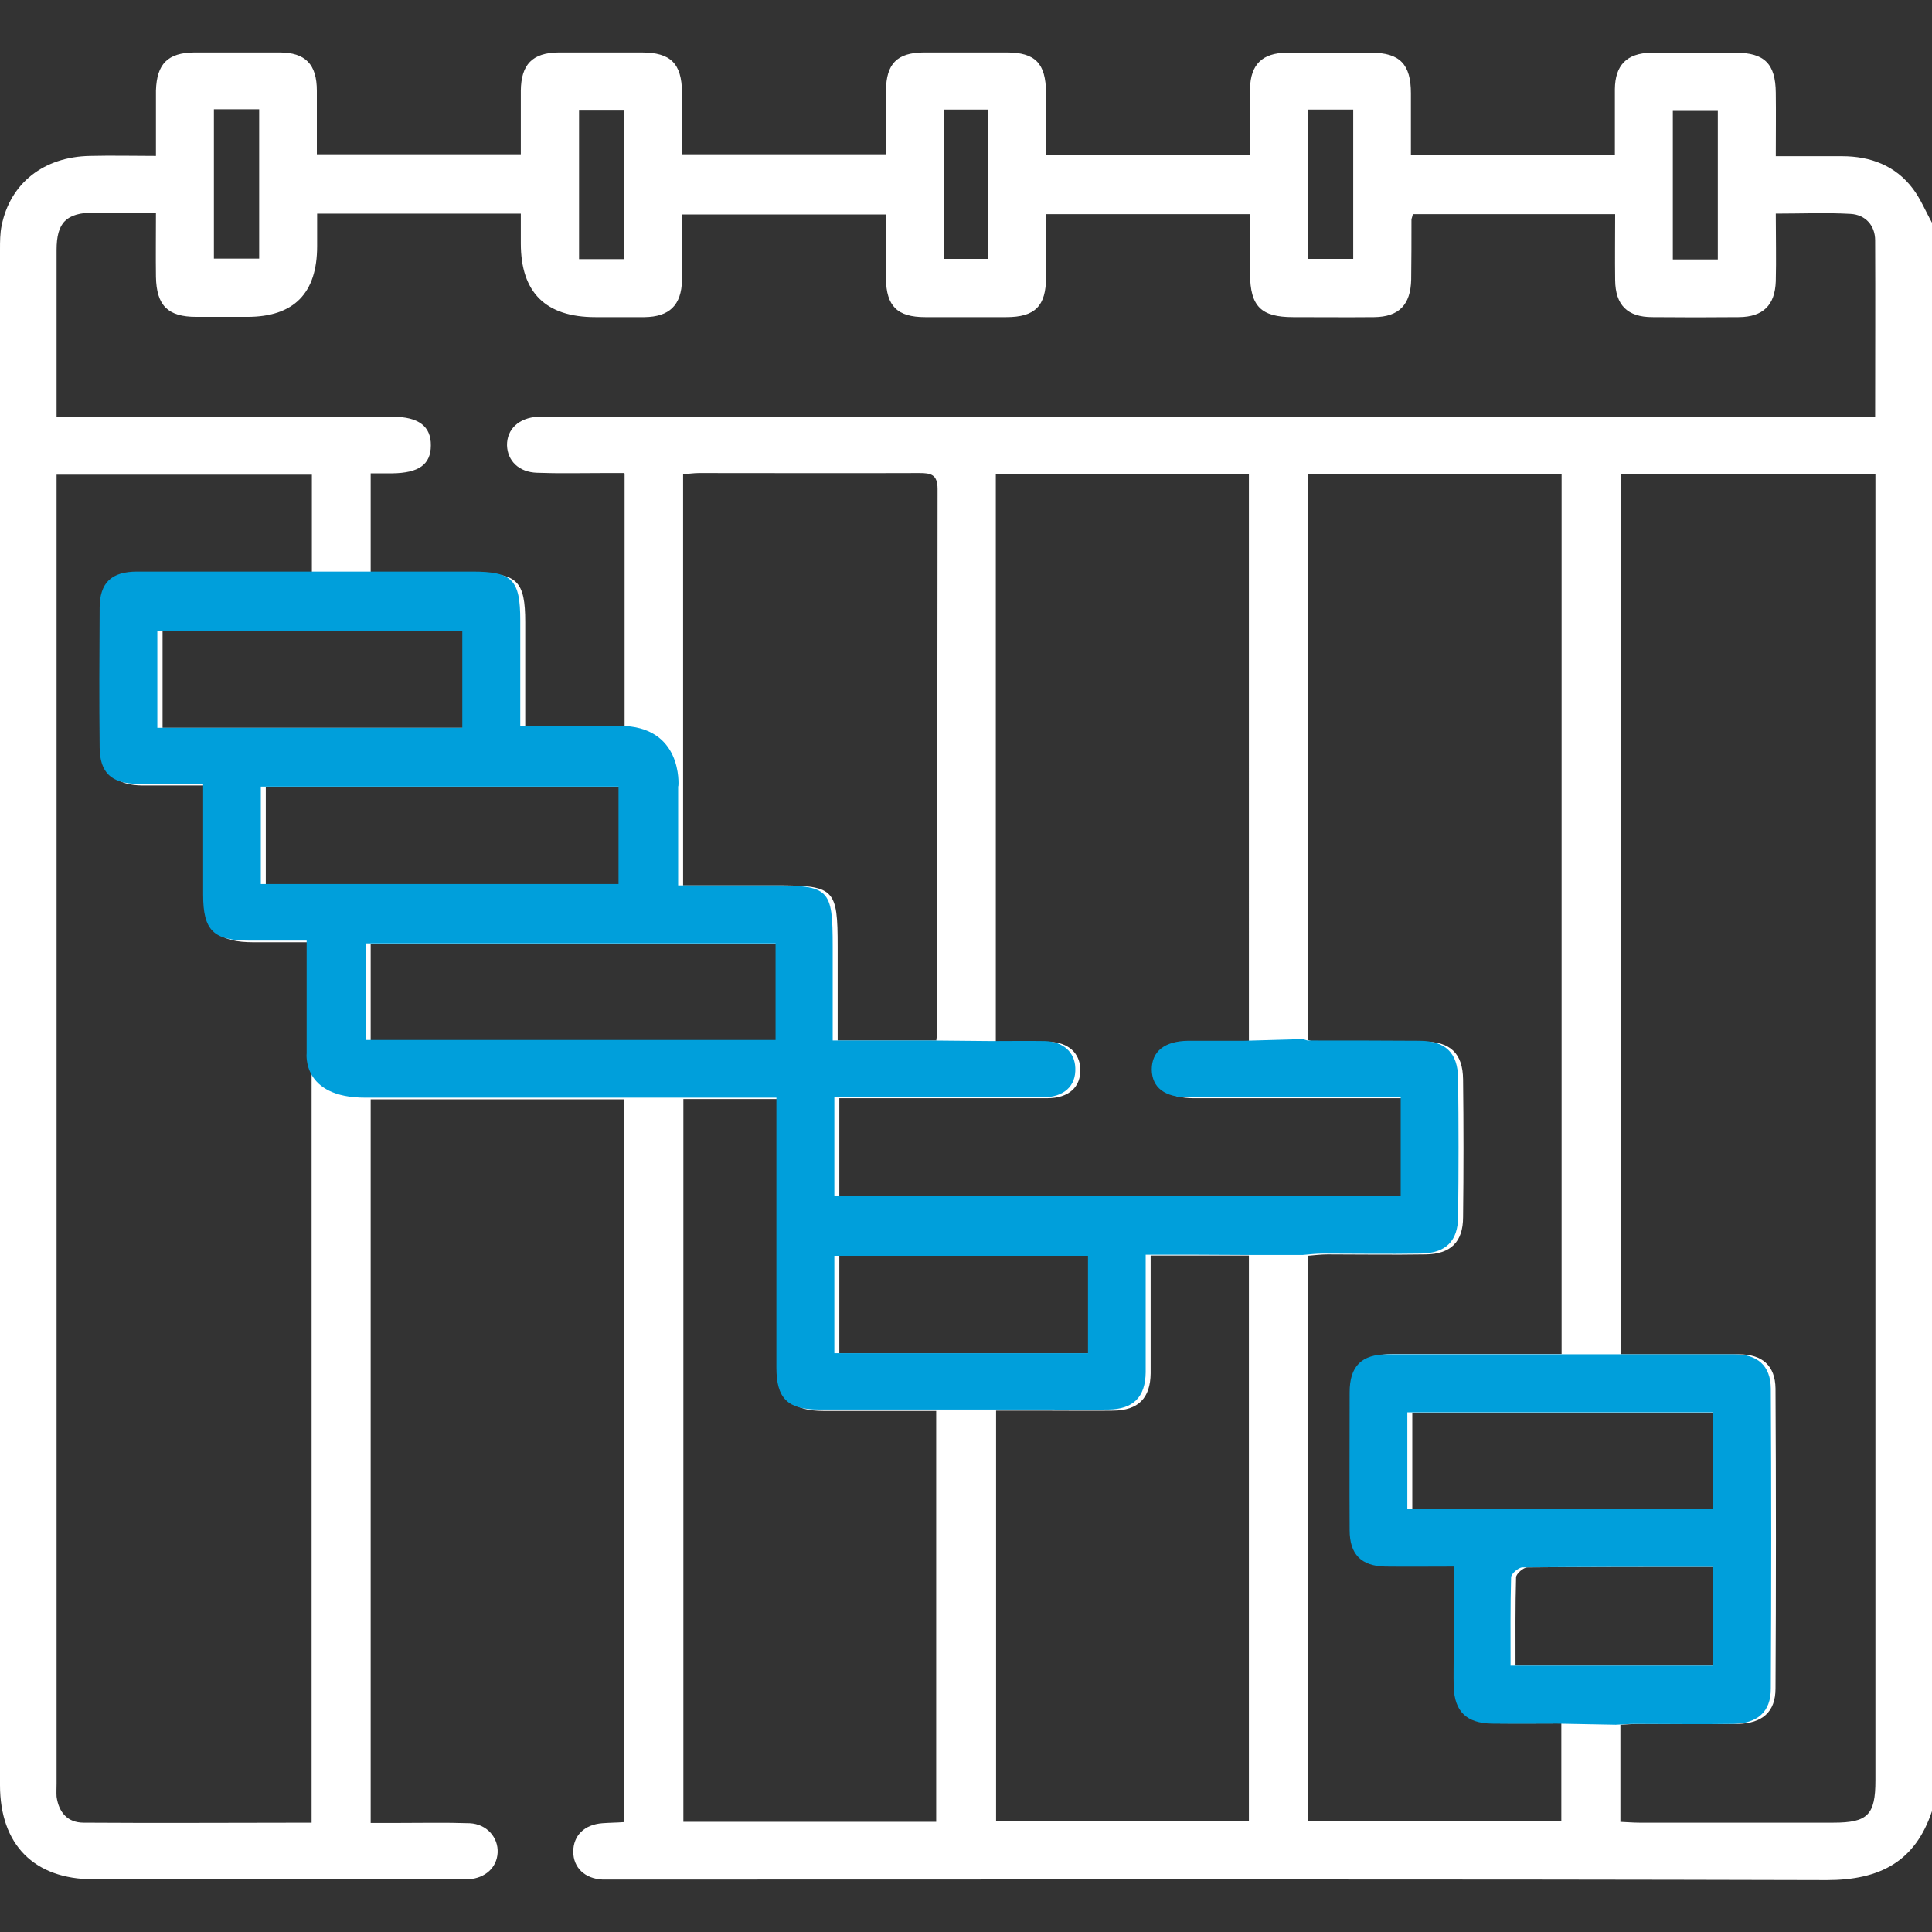
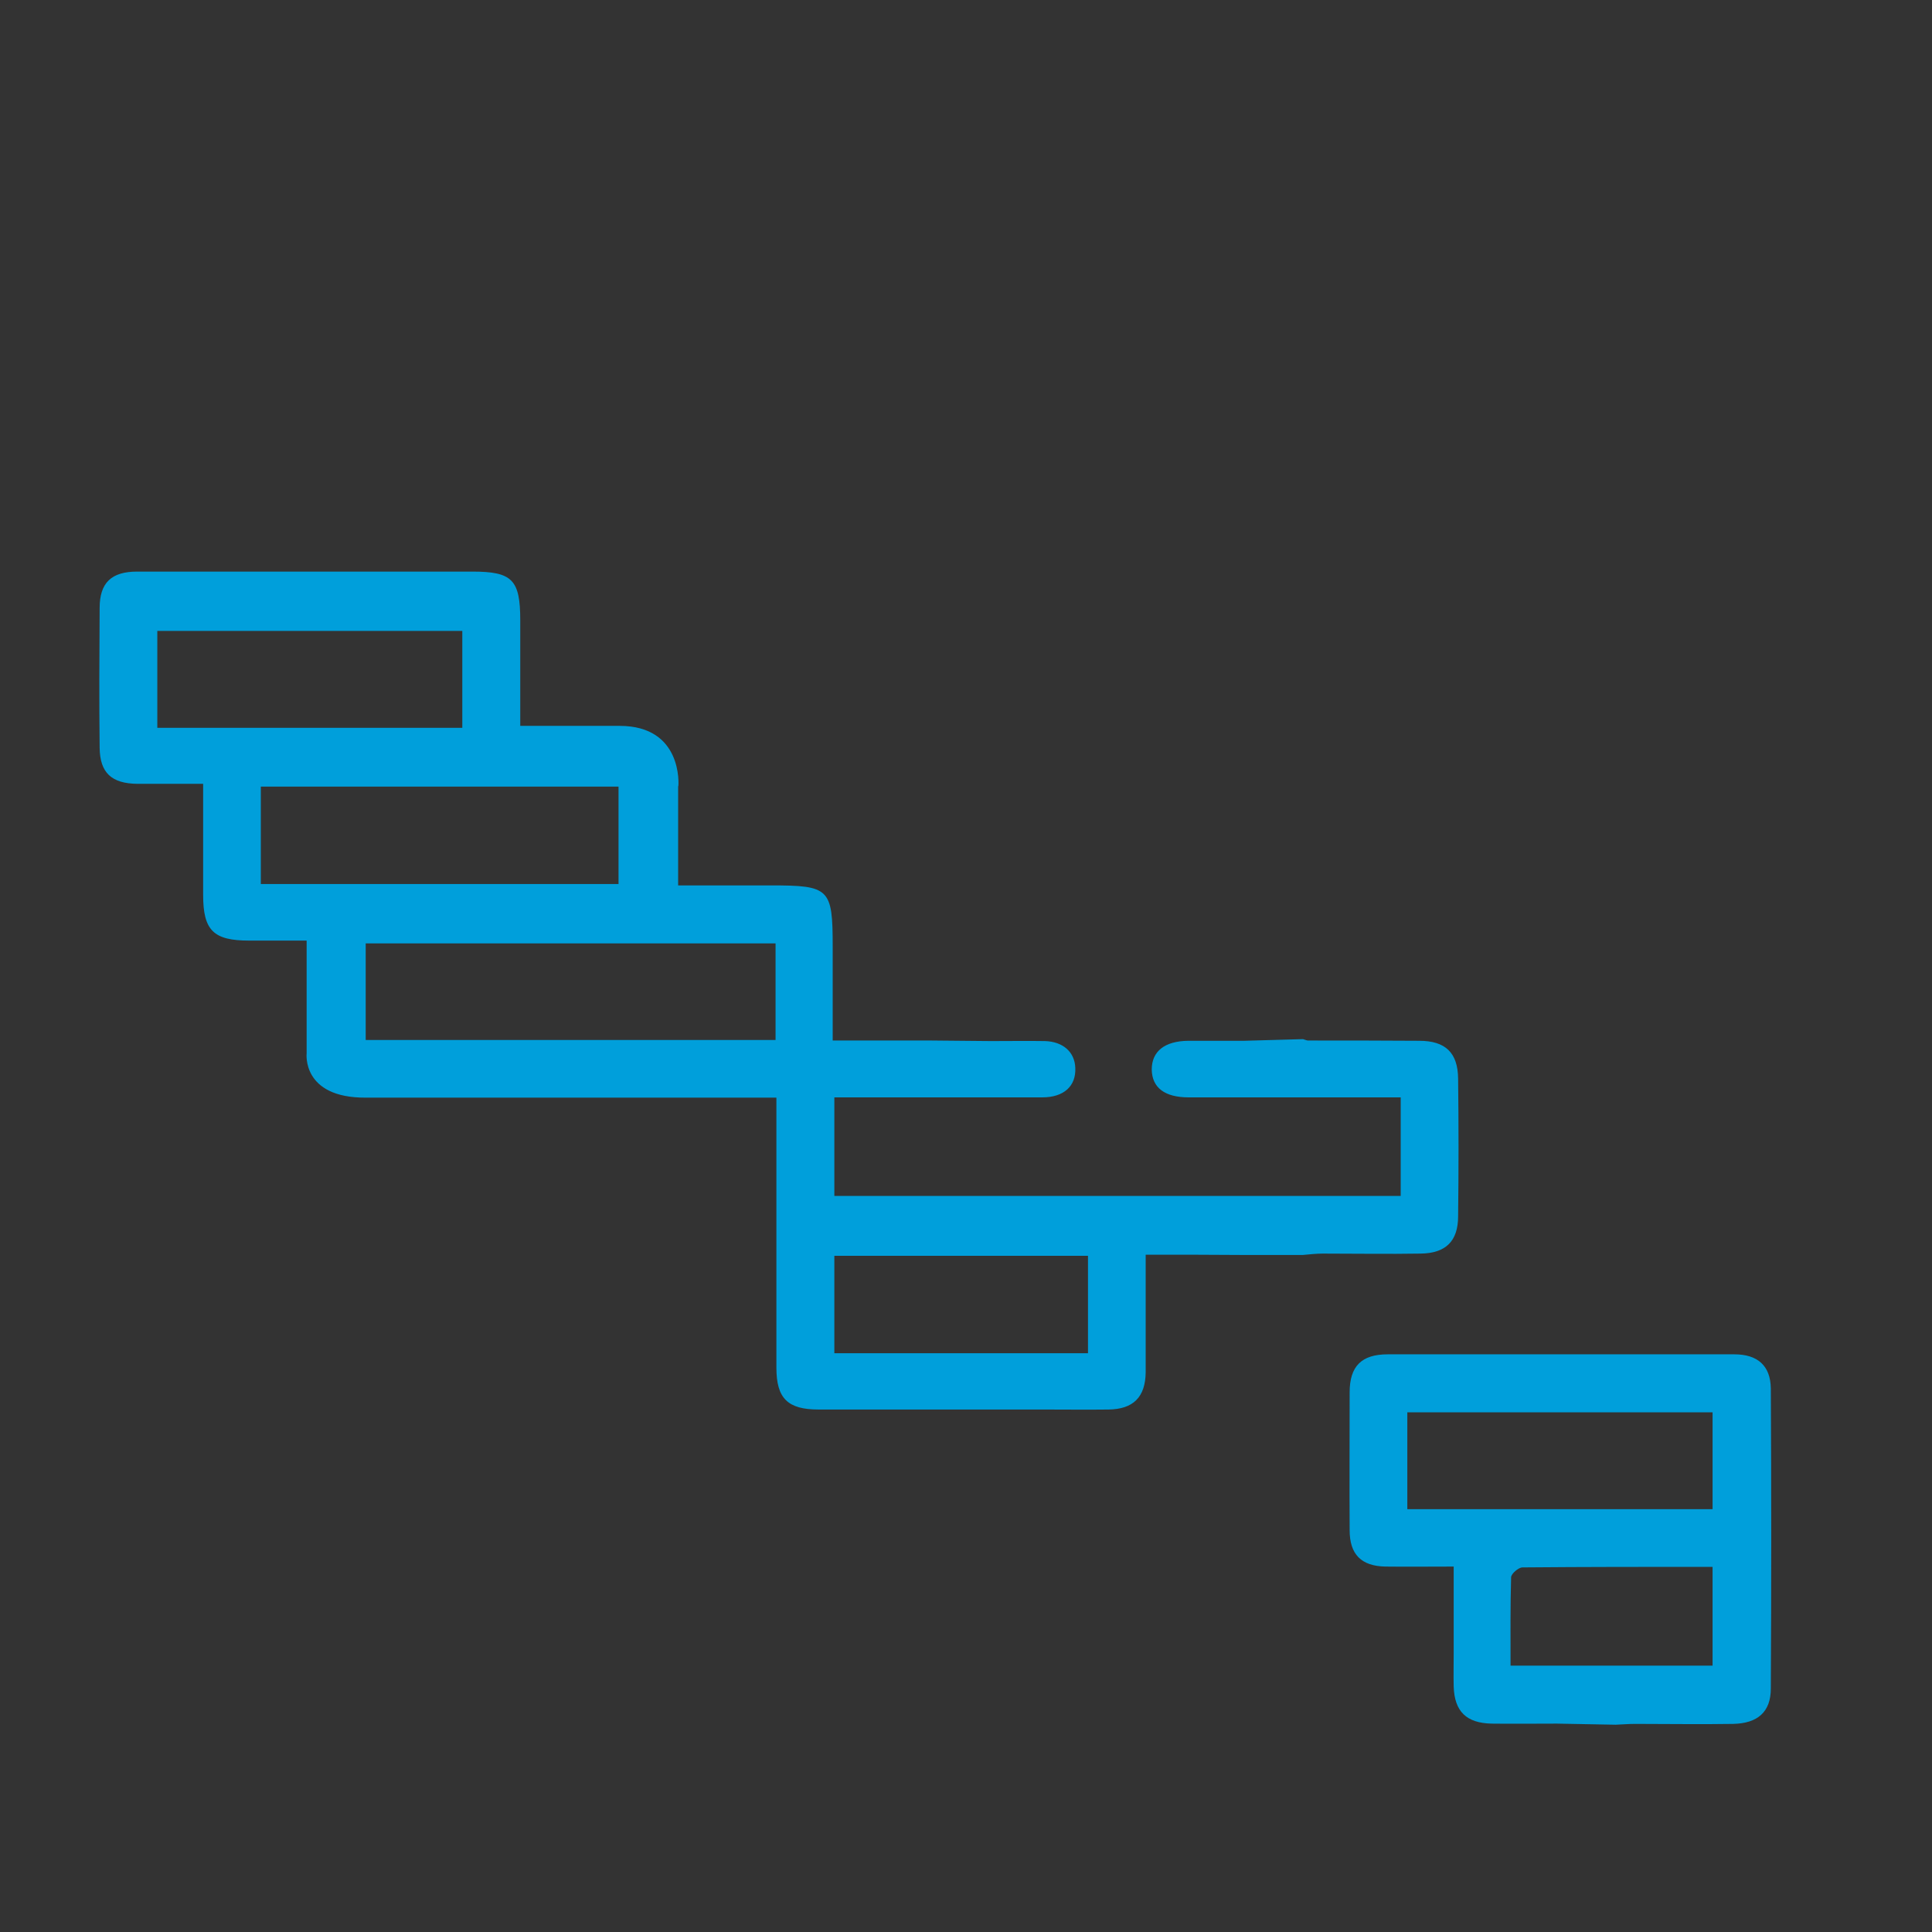
<svg xmlns="http://www.w3.org/2000/svg" id="Layer_1" viewBox="0 0 70 70">
  <rect x="0" y="0" width="70" height="70" fill="#333333" stroke="none" />
  <defs>
    <style>.cls-1{fill:#009fdb;}.cls-2{fill:#fff;}</style>
  </defs>
-   <path class="cls-2" d="M70,8.06v57.56c-.61,1.84-1.9,2.5-3.81,2.5-14.56-.04-29.12-.02-43.68-.02-.23,0-.46,0-.68,0-.64-.03-1.06-.43-1.06-1.01,0-.58,.4-.98,1.05-1.03,.26-.02,.52-.02,.79-.04v-26.19H13.43v26.22c.33,0,.63,0,.92,0,.89,0,1.78-.02,2.67,.01,.62,.03,1.04,.52,1.01,1.07-.03,.54-.45,.92-1.05,.96-.11,0-.23,0-.34,0-4.42,0-8.84,0-13.26,0-2.14,0-3.38-1.25-3.38-3.41C0,46.14,0,27.59,0,9.05c0-.29,0-.6,.06-.88,.31-1.53,1.52-2.49,3.2-2.52,.79-.02,1.57,0,2.39,0,0-.49,0-.85,0-1.21,0-.39,0-.77,0-1.16,.03-.97,.43-1.37,1.39-1.38,1.03,0,2.05,0,3.08,0,.95,0,1.36,.43,1.36,1.39,0,.77,0,1.54,0,2.3h7.39c0-.8,0-1.55,0-2.3,.01-.96,.42-1.38,1.37-1.39,1,0,2,0,3.01,0,1.05,0,1.45,.4,1.46,1.45,.01,.74,0,1.49,0,2.24h7.39c0-.81,0-1.56,0-2.31,.01-.97,.4-1.37,1.36-1.38,1,0,2,0,3.01,0,1.04,0,1.42,.39,1.43,1.46,0,.74,0,1.49,0,2.26h7.39c0-.83-.02-1.62,0-2.41,.02-.88,.45-1.29,1.32-1.3,1.03-.01,2.05,0,3.08,0,1.03,0,1.43,.42,1.43,1.47,0,.74,0,1.49,0,2.23h7.39c0-.83,0-1.6,0-2.38,.01-.87,.43-1.3,1.3-1.32,1.03-.01,2.05,0,3.08,0,1.04,0,1.44,.4,1.45,1.45,.01,.74,0,1.49,0,2.3,.86,0,1.63,0,2.4,0,1.03,0,1.94,.34,2.57,1.18,.28,.37,.46,.82,.69,1.23ZM22.62,17.14c-.28,0-.53,0-.77,0-.8,0-1.6,.02-2.39-.01-.66-.02-1.07-.43-1.09-.99-.01-.59,.43-1,1.11-1.04,.25-.01,.5,0,.75,0,15.58,0,31.16,0,46.75,0,.31,0,.61,0,.96,0,0-2.2,.01-4.3,0-6.39,0-.54-.35-.93-.89-.96-.88-.05-1.76-.01-2.71-.01,0,.86,.02,1.65,0,2.45-.03,.87-.46,1.29-1.33,1.3-1.05,.01-2.1,.01-3.14,0-.91,0-1.34-.44-1.35-1.34-.01-.79,0-1.58,0-2.39h-7.33c-.02,.1-.04,.14-.05,.18,0,.73,0,1.46-.01,2.19-.02,.91-.44,1.35-1.34,1.36-.98,.01-1.96,0-2.94,0-1.16,0-1.55-.39-1.56-1.56,0-.72,0-1.44,0-2.17h-7.39c0,.79,0,1.54,0,2.28,0,1.05-.4,1.45-1.44,1.45-.98,0-1.96,0-2.94,0-1.01,0-1.41-.4-1.42-1.4,0-.77,0-1.53,0-2.32h-7.39c0,.83,.02,1.61,0,2.38-.02,.91-.46,1.33-1.36,1.34-.59,0-1.18,0-1.78,0q-2.7,0-2.7-2.67c0-.35,0-.71,0-1.08h-7.38c0,.42,0,.8,0,1.18q0,2.56-2.53,2.56c-.62,0-1.23,0-1.85,0-1.03,0-1.44-.41-1.46-1.45-.01-.75,0-1.5,0-2.33-.79,0-1.52,0-2.24,0-1.01,.01-1.36,.36-1.36,1.36,0,1.53,0,3.05,0,4.58,0,.47,0,.94,0,1.46,1.84,0,3.59,0,5.35,0,2.28,0,4.56,0,6.83,0,.94,0,1.39,.35,1.38,1.04,0,.69-.44,1-1.4,1.01-.26,0-.52,0-.78,0v3.62c1.32,0,2.59,0,3.86,0,1.45,0,1.74,.29,1.74,1.77,0,1.27,0,2.54,0,3.82h3.6v-9.2Zm36.08,48.87c.25,.01,.47,.03,.69,.03,2.35,0,4.69,0,7.04,0,1.24,0,1.52-.28,1.52-1.53,0-15.51,0-31.03,0-46.54v-.78h-9.23v31.88c1.47,0,2.88,0,4.29,0,.84,0,1.31,.41,1.32,1.24,.02,3.62,.02,7.24,0,10.87,0,.85-.48,1.26-1.36,1.28-1.18,.02-2.37,0-3.55,0-.24,0-.48,.02-.71,.03v3.52Zm-47.41,.03v-31.9c-.72,0-1.4,0-2.08,0-1.3,0-1.67-.37-1.67-1.66,0-1.31,0-2.63,0-4.02-.85,0-1.61,0-2.38,0-.94-.01-1.36-.4-1.37-1.31-.02-1.69-.01-3.37,0-5.06,0-.92,.43-1.32,1.36-1.32,1.75,0,3.51,0,5.26,0,.29,0,.58,0,.89,0v-3.57H2.05c0,.26,0,.46,0,.67,0,15.58,0,31.16,0,46.75,0,.16-.01,.32,0,.48,.08,.57,.4,.94,.98,.94,2.73,.02,5.46,0,8.25,0ZM47.39,17.19v20.49c.1,.03,.14,.05,.18,.05,1.34,0,2.69,0,4.03,.01,.95,0,1.4,.43,1.41,1.37,.02,1.66,.02,3.33,0,4.99,0,.9-.45,1.34-1.36,1.35-1.18,.02-2.37,0-3.55,0-.24,0-.48,.03-.72,.05v20.49h9.19v-3.55c-.81,0-1.58,.01-2.35,0-.91-.02-1.34-.44-1.37-1.34-.01-.41,0-.82,0-1.23,0-1.02,0-2.04,0-3.12-.89,0-1.69,.01-2.48,0-.87-.02-1.29-.44-1.29-1.32-.01-1.66,0-3.33,0-4.99,0-.95,.43-1.38,1.38-1.38,1.8,0,3.6,0,5.4,0,.24,0,.48,0,.72,0V17.19h-9.18Zm-11.31,0v20.56c.69,0,1.32-.01,1.96,0,.66,.02,1.08,.4,1.1,.97,.03,.66-.41,1.07-1.2,1.07-2.28,0-4.56,0-6.83,0-.24,0-.48,0-.7,0v3.57h20.52v-3.57c-.29,0-.53,0-.78,0-2.3,0-4.6,0-6.9,0-.87,0-1.33-.35-1.34-1.01,0-.66,.47-1.03,1.32-1.04,.67,0,1.35,0,2.02,0V17.18h-9.17Zm-2.16,48.83v-14.9c-1.4,0-2.74,0-4.08,0-1.12,0-1.53-.4-1.53-1.52,0-3.01,0-6.01,0-9.02,0-.24,0-.49,0-.76h-3.55v26.19h9.16Zm0-28.3c.02-.17,.04-.28,.04-.39,0-6.54,0-13.07,.01-19.61,0-.53-.24-.58-.66-.58-2.66,.01-5.33,0-7.99,0-.18,0-.36,.03-.57,.04v14.9c1.14,0,2.25,0,3.36,0,2.13,0,2.24,.11,2.24,2.22,0,1.13,0,2.26,0,3.4h3.57Zm7.77,7.78c0,.27,0,.49,0,.71,0,1.18,0,2.37,0,3.55-.01,.9-.45,1.34-1.35,1.35-.77,.01-1.55,0-2.32,0-.65,0-1.3,0-1.93,0v14.87h9.16v-20.49h-3.55Zm-13.41-11.31H13.43v3.5h14.85v-3.5Zm-18.66-2.15h12.97v-3.53H9.63v3.53Zm52.61,22.65v-3.51h-11.06v3.51h11.06ZM16.94,22.86H5.89v3.51h11.05v-3.51Zm22.66,22.64h-9.19v3.53h9.19v-3.53Zm15.31,14.85h7.32v-3.58c-2.34,0-4.61,0-6.89,.02-.14,0-.41,.23-.41,.36-.03,1.06-.02,2.12-.02,3.21ZM7.75,3.96v5.41h1.64V3.96h-1.64Zm14.87,5.43V3.98h-1.64v5.41h1.64ZM47.39,3.97v5.41h1.64V3.97h-1.64Zm14.85,5.43V3.99h-1.63v5.41h1.63ZM34.2,3.97v5.41h1.61V3.97h-1.61Z" />
  <path class="cls-1" d="M24.57,28.5v3.58c1.14,0,2.25,0,3.36,0,2.13,0,2.24,.11,2.24,2.22,0,1.13,0,2.26,0,3.4h3.57l2.16,.02c.69,0,1.32-.01,1.96,0,.66,.02,1.08,.4,1.1,.97,.03,.66-.41,1.07-1.2,1.07-2.28,0-4.56,0-6.83,0-.24,0-.48,0-.7,0v3.57h20.52v-3.57c-.29,0-.53,0-.78,0-2.3,0-4.6,0-6.9,0-.87,0-1.33-.35-1.34-1.01,0-.66,.47-1.03,1.32-1.04,.67,0,1.35,0,2.02,0l2.14-.06c.1,.03,.14,.05,.18,.05,1.34,0,2.69,0,4.03,.01,.95,0,1.4,.43,1.41,1.37,.02,1.66,.02,3.33,0,4.99,0,.9-.45,1.34-1.36,1.35-1.18,.02-2.37,0-3.55,0-.24,0-.48,.03-.72,.05h-2.14c-1.17-.01-2.31-.01-3.55-.01,0,.27,0,.49,0,.71,0,1.18,0,2.37,0,3.55-.01,.9-.45,1.34-1.35,1.35-.77,.01-1.55,0-2.32,0-.65,0-1.3,0-1.93,0h-2.17c-1.4,0-2.74,0-4.08,0-1.12,0-1.53-.4-1.53-1.52,0-3.01,0-6.01,0-9.02,0-.24,0-.49,0-.76h-5.69c-3.08,0-6.12,0-9.19,0-2.33,.01-2.14-1.61-2.14-1.61v-4.08c-.72,0-1.4,0-2.08,0-1.3,0-1.67-.37-1.67-1.66,0-1.31,0-2.63,0-4.02-.85,0-1.61,0-2.38,0-.94-.01-1.36-.4-1.37-1.31-.02-1.69-.01-3.37,0-5.06,0-.92,.43-1.32,1.36-1.32,1.75,0,3.51,0,5.26,0,.29,0,.58,0,.89,0h2.13c1.32,0,2.59,0,3.86,0,1.45,0,1.74,.29,1.74,1.77,0,1.27,0,2.54,0,3.82h3.6c2.3,0,2.13,2.16,2.13,2.16Zm31.82,33.95c-.81,0-1.58,.01-2.35,0-.91-.02-1.34-.44-1.37-1.34-.01-.41,0-.82,0-1.23,0-1.02,0-2.04,0-3.12-.89,0-1.69,.01-2.48,0-.87-.02-1.29-.44-1.29-1.32-.01-1.66,0-3.33,0-4.99,0-.95,.43-1.38,1.38-1.38,1.8,0,3.6,0,5.4,0,.24,0,.48,0,.72,0h2.15c1.47,0,2.88,0,4.29,0,.84,0,1.31,.41,1.32,1.24,.02,3.62,.02,7.24,0,10.87,0,.85-.48,1.26-1.36,1.28-1.18,.02-2.37,0-3.55,0-.24,0-.48,.02-.71,.03l-2.13-.04Zm-28.29-28.27H13.25v3.5h14.85v-3.5Zm-18.66-2.15h12.97v-3.53H9.45v3.53Zm52.61,22.65v-3.51h-11.06v3.51h11.06ZM16.76,22.86H5.7v3.51h11.05v-3.51Zm22.66,22.64h-9.19v3.53h9.19v-3.53Zm15.31,14.85h7.32v-3.58c-2.34,0-4.61,0-6.89,.02-.14,0-.41,.23-.41,.36-.03,1.06-.02,2.12-.02,3.21Z" />
</svg>